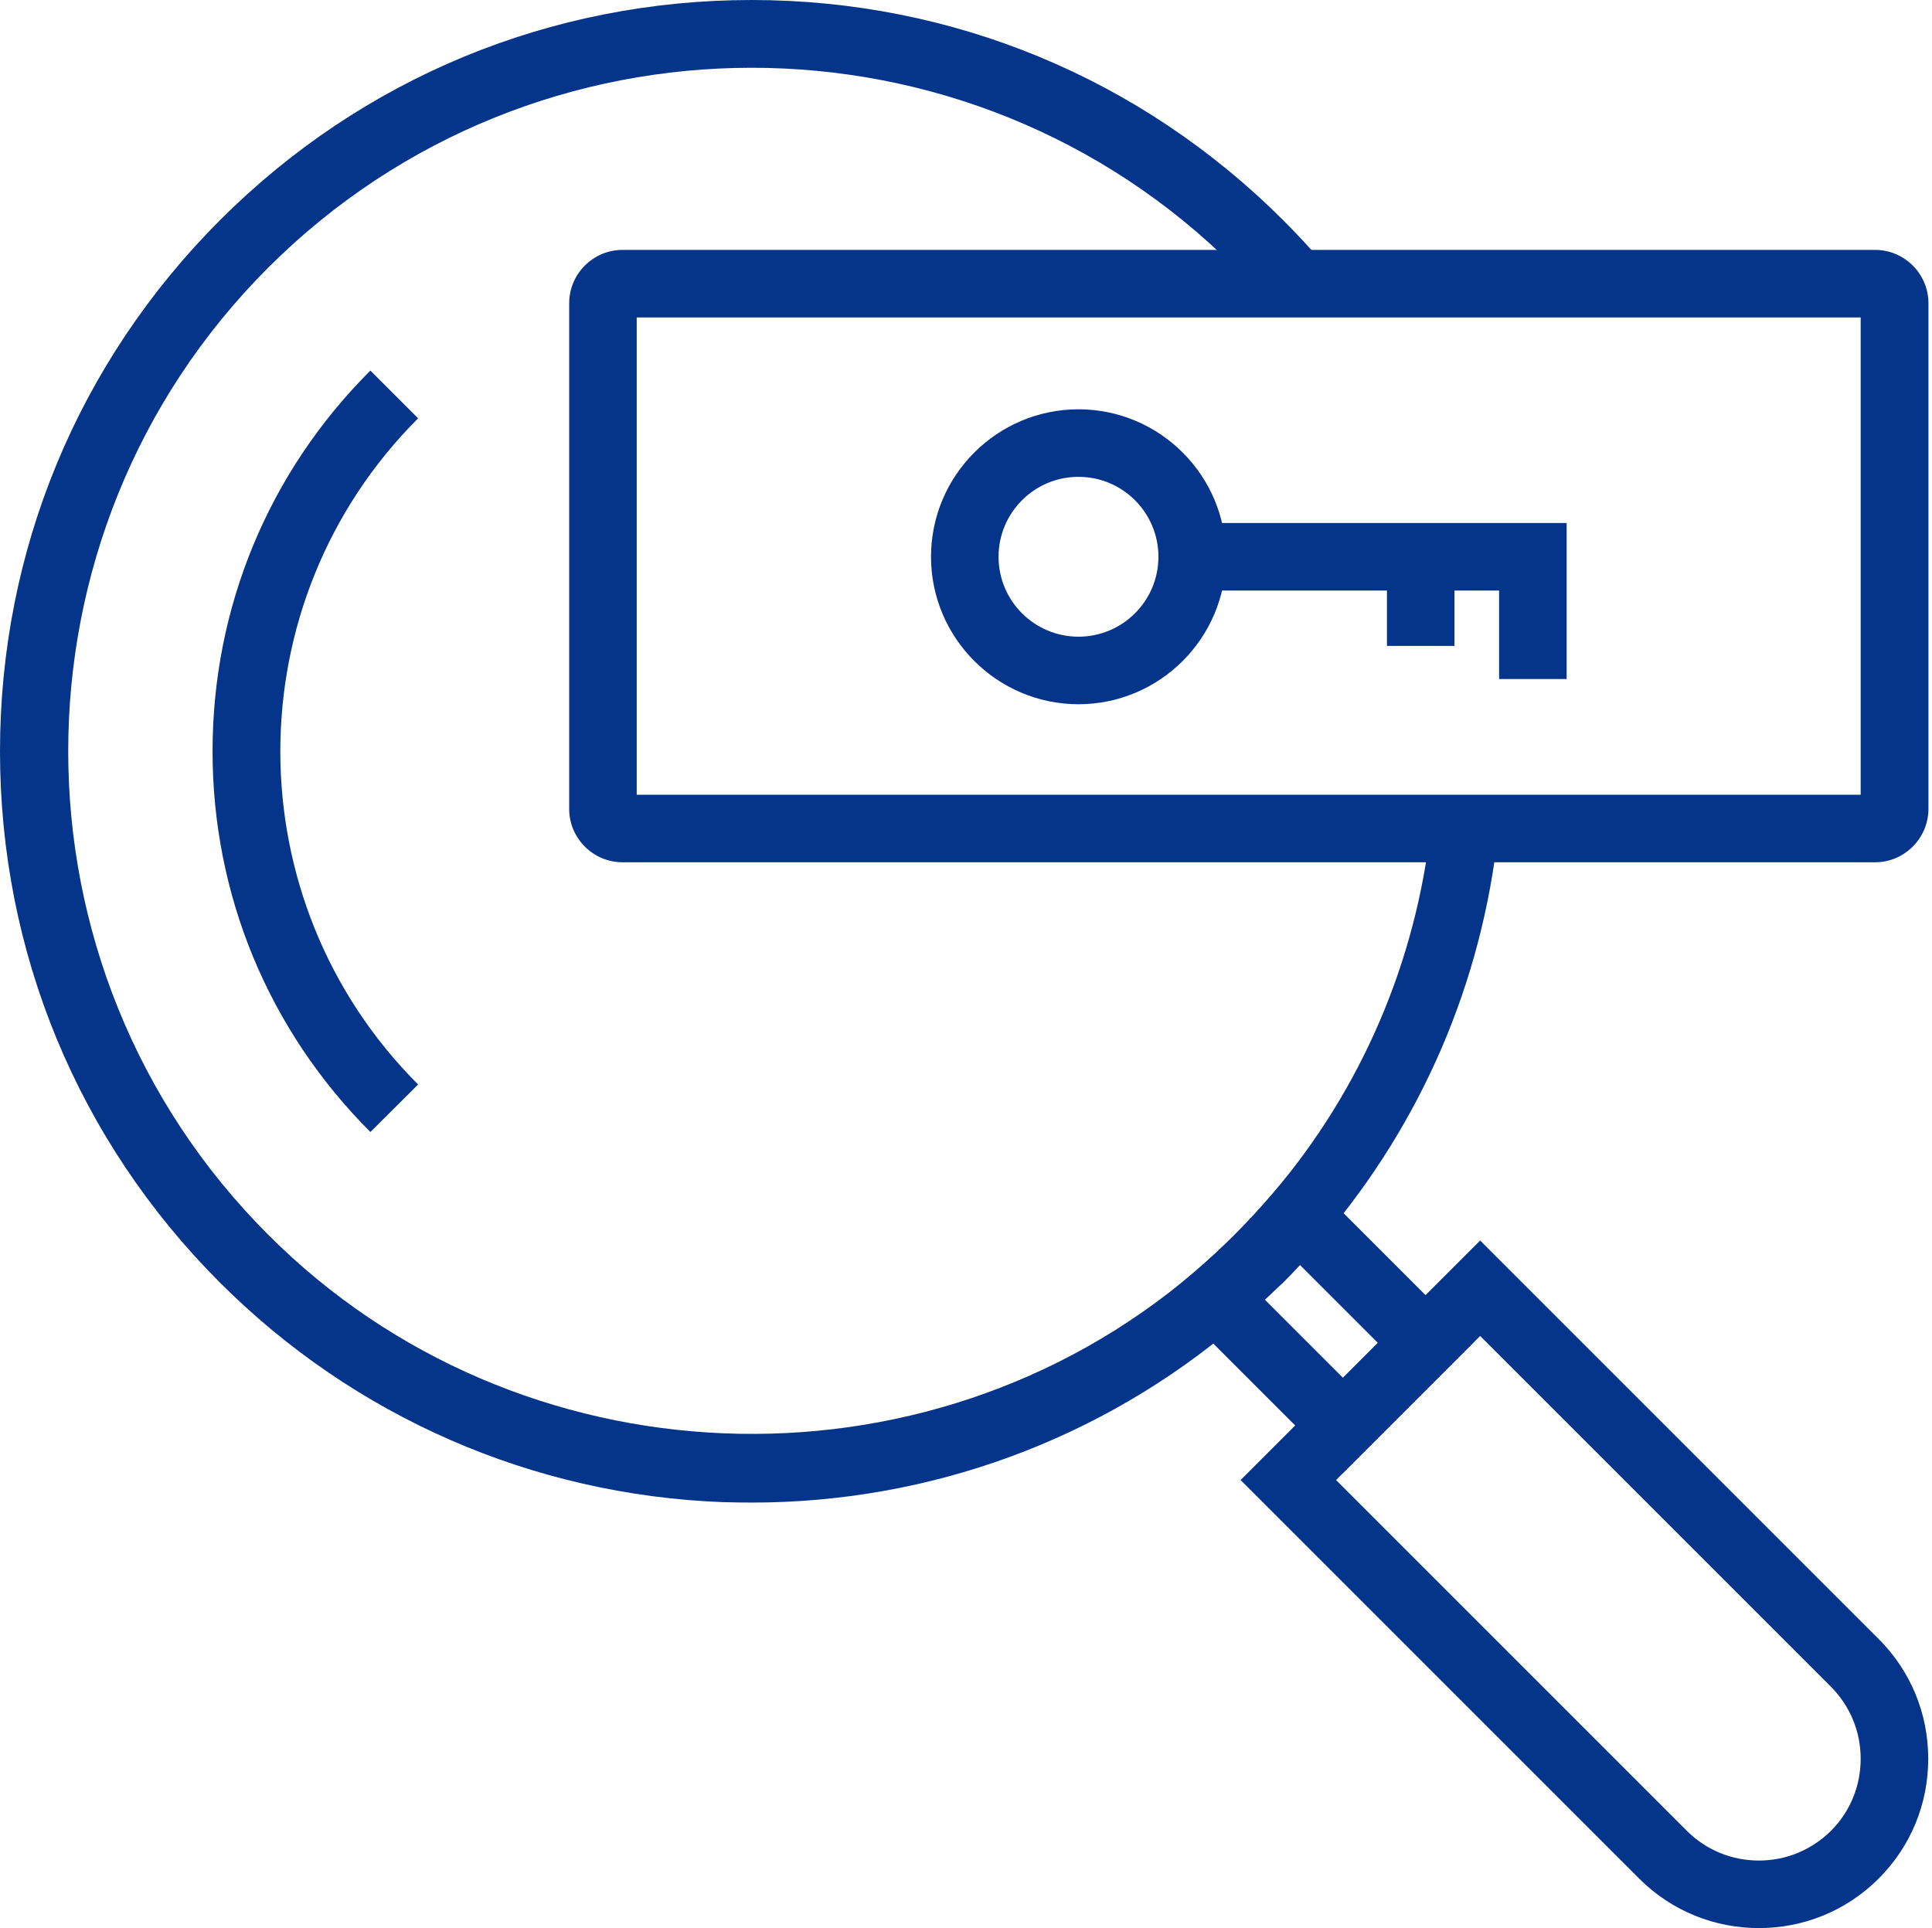
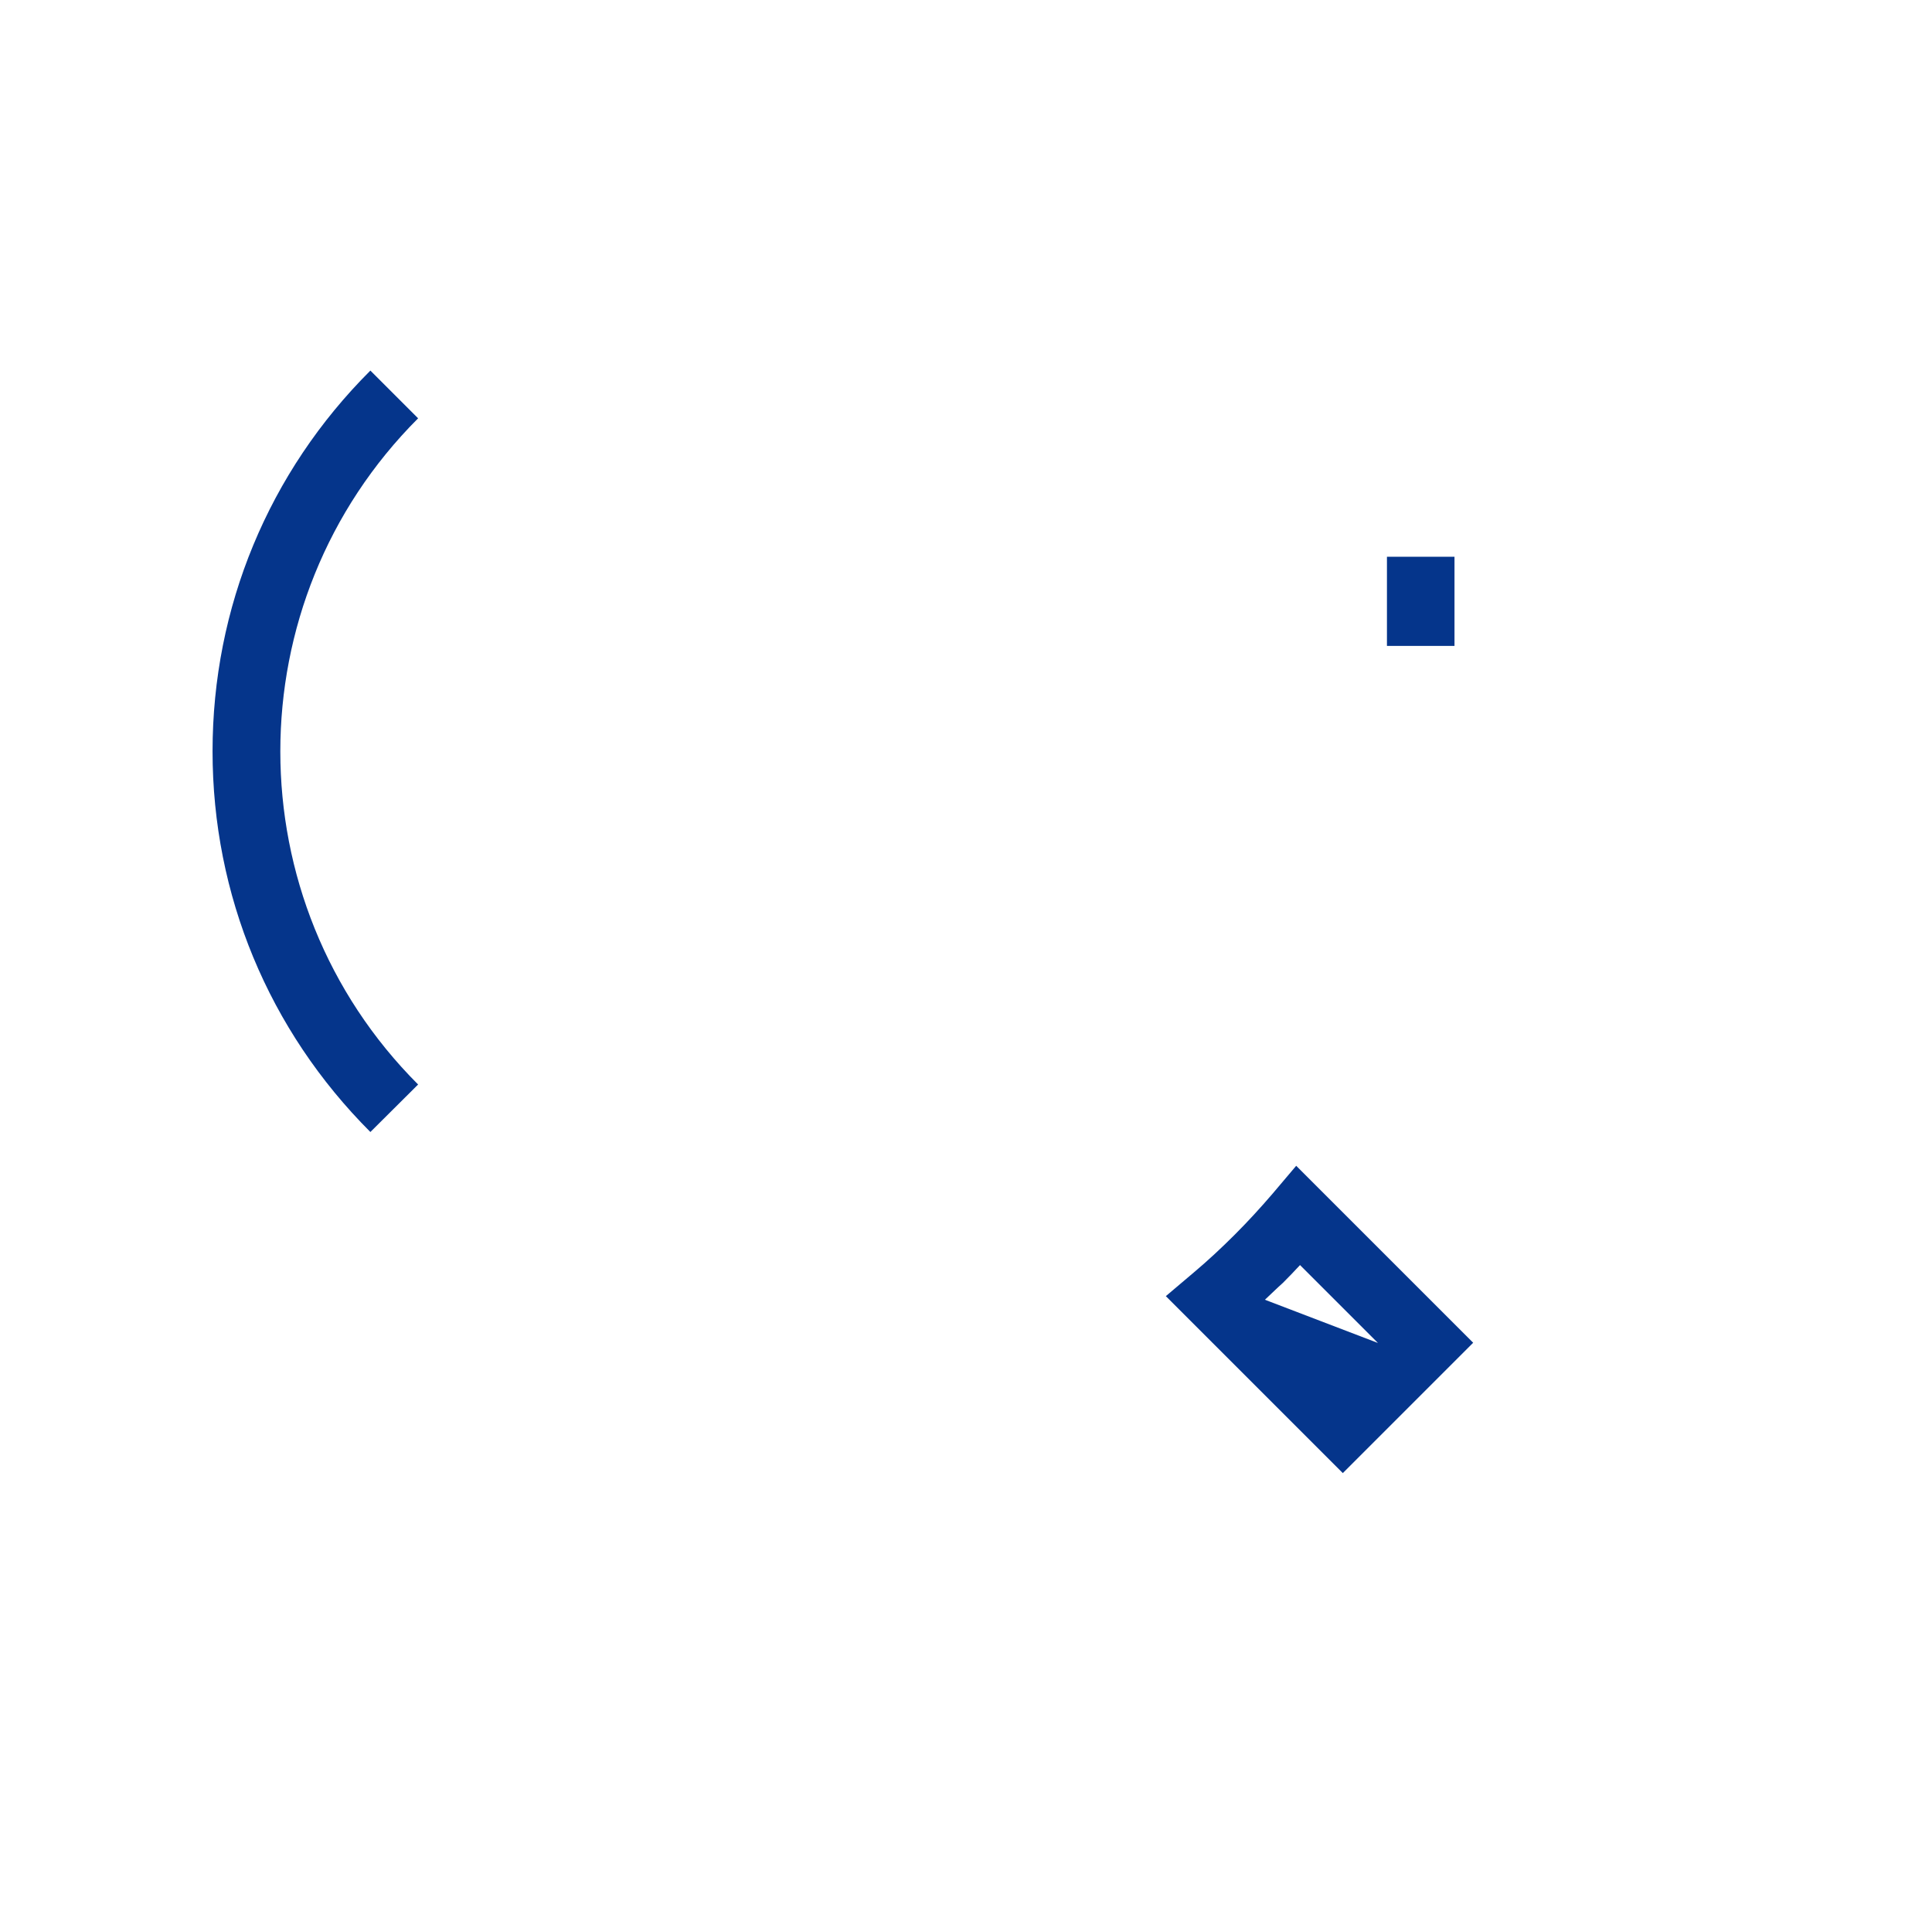
<svg xmlns="http://www.w3.org/2000/svg" width="513" height="512" viewBox="0 0 513 512" fill="none">
-   <path d="M199.563 399.006C196.992 399.006 194.481 398.946 191.91 398.887C141.511 396.973 94.102 376.288 58.41 340.596C20.745 302.931 0 252.831 0 199.503C0 146.234 20.745 96.135 58.47 58.41C96.135 20.745 146.234 0 199.563 0C252.831 0 302.931 20.745 340.656 58.41C344.243 61.997 347.71 65.704 350.939 69.47L337.368 81.188C334.378 77.721 331.27 74.313 327.981 71.085C257.196 0.299 141.99 0.299 71.204 71.085C0.418 141.87 0.418 257.076 71.204 327.862C137.506 394.343 245.538 398.707 316.981 337.906C320.747 334.677 324.394 331.329 327.862 327.862C331.329 324.394 334.677 320.747 337.906 316.981C361.521 289.241 376.049 255.342 379.994 219.053L397.81 220.966C393.506 260.902 377.483 298.089 351.537 328.579C348.009 332.704 344.303 336.71 340.536 340.536C336.77 344.303 332.764 348.009 328.579 351.537C292.529 382.326 246.913 399.006 199.563 399.006Z" fill="#05358B" />
-   <path d="M467.039 511.998C455.501 511.998 444.022 507.634 435.234 498.845L329.414 393.025L393.025 329.414L498.845 435.234C507.335 443.723 511.998 455.023 511.998 467.039C511.998 479.056 507.335 490.356 498.845 498.845C490.057 507.634 478.578 511.998 467.039 511.998ZM354.763 393.025L447.908 486.171C452.99 491.252 459.805 494.062 467.039 494.062C474.273 494.062 481.029 491.252 486.171 486.171C491.252 481.089 494.062 474.273 494.062 467.039C494.062 459.805 491.252 453.05 486.171 447.908L393.025 354.763L354.763 393.025Z" fill="#05358B" />
-   <path d="M356.554 391.177L309.562 344.186L316.976 337.908C320.742 334.74 324.389 331.332 327.857 327.865C331.324 324.397 334.672 320.75 337.901 316.984L344.178 309.57L391.169 356.561L356.554 391.177ZM335.868 345.142L356.613 365.888L365.88 356.621L345.194 335.936C343.7 337.55 342.205 339.104 340.651 340.659C339.037 342.093 337.482 343.648 335.868 345.142Z" fill="#05358B" />
+   <path d="M356.554 391.177L309.562 344.186L316.976 337.908C320.742 334.74 324.389 331.332 327.857 327.865C331.324 324.397 334.672 320.75 337.901 316.984L344.178 309.57L391.169 356.561L356.554 391.177ZM335.868 345.142L365.88 356.621L345.194 335.936C343.7 337.55 342.205 339.104 340.651 340.659C339.037 342.093 337.482 343.648 335.868 345.142Z" fill="#05358B" />
  <path d="M98.347 300.6C71.324 273.577 56.438 237.646 56.438 199.503C56.438 161.3 71.324 125.369 98.347 98.406L111.021 111.081C62.237 159.865 62.237 239.2 111.021 287.985L98.347 300.6Z" fill="#05358B" />
-   <path d="M497.887 228.975H165.302C157.53 228.975 151.133 222.638 151.133 214.806V80.528C151.133 72.756 157.47 66.359 165.302 66.359H497.887C505.659 66.359 512.056 72.697 512.056 80.528V214.866C511.996 222.638 505.659 228.975 497.887 228.975ZM169.068 211.039H494.06V84.295H169.068V211.039Z" fill="#05358B" />
-   <path d="M286.37 187.006C264.788 187.006 247.211 169.429 247.211 147.847C247.211 126.264 264.788 108.688 286.37 108.688C307.953 108.688 325.529 126.264 325.529 147.847C325.529 169.429 307.953 187.006 286.37 187.006ZM286.37 126.623C274.652 126.623 265.146 136.129 265.146 147.847C265.146 159.565 274.652 169.07 286.37 169.07C298.088 169.07 307.594 159.565 307.594 147.847C307.594 136.129 298.088 126.623 286.37 126.623Z" fill="#05358B" />
-   <path d="M415.985 180.314H398.05V156.818H316.562V138.883H415.985V180.314Z" fill="#05358B" />
  <path d="M368.273 147.844H386.209V171.519H368.273V147.844Z" fill="#05358B" />
</svg>